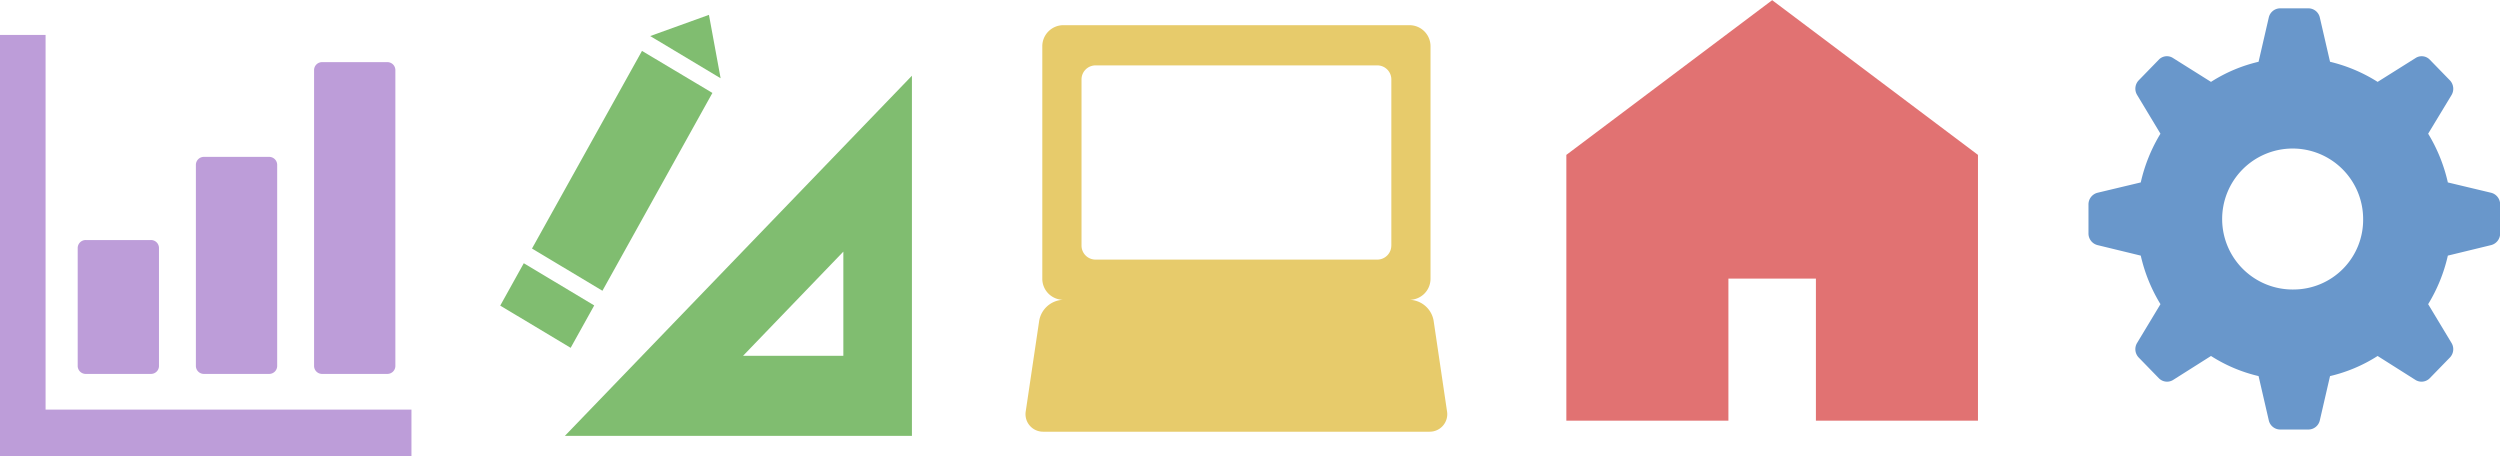
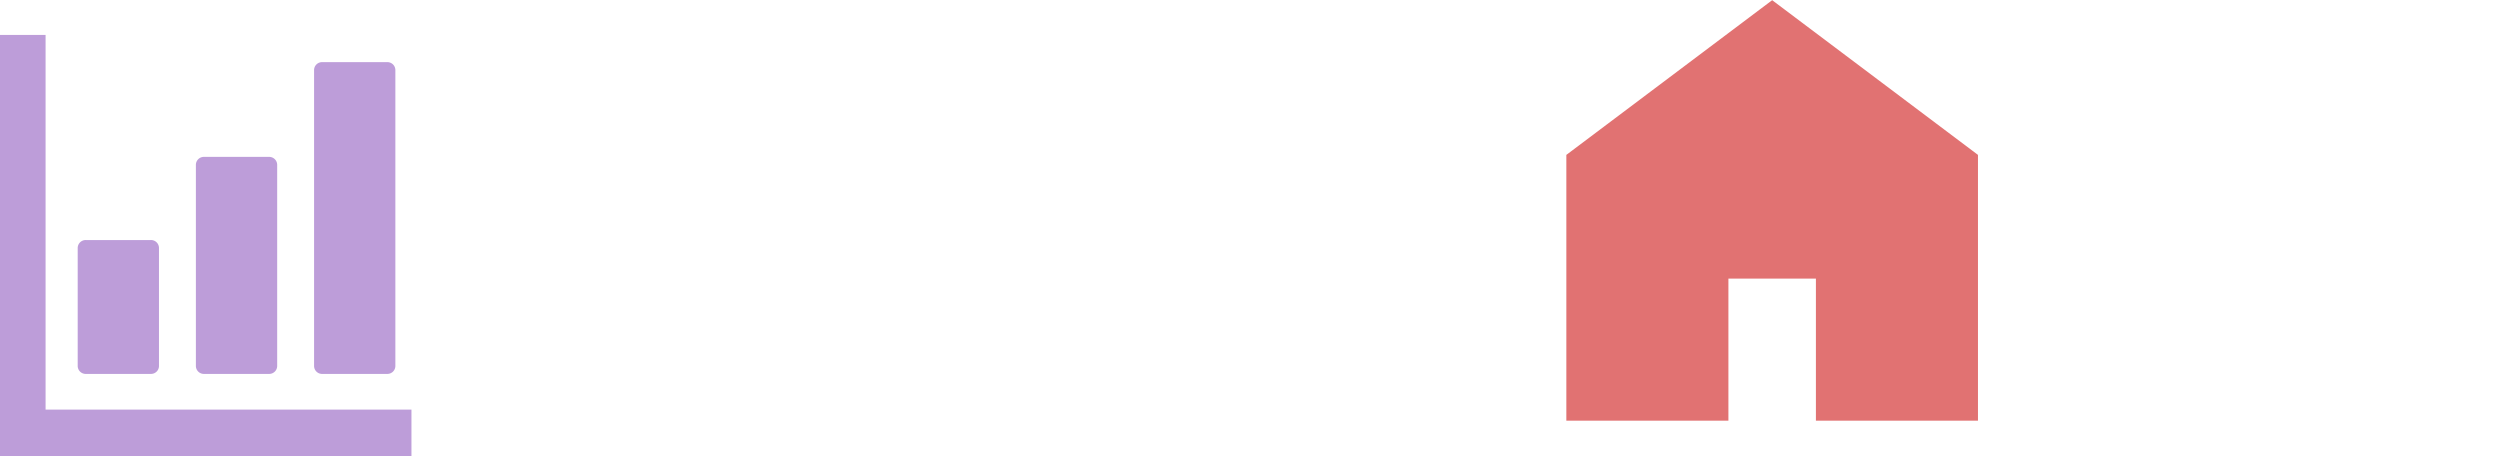
<svg xmlns="http://www.w3.org/2000/svg" id="work-icon04.svg" width="138" height="25.19" viewBox="0 0 138 25.19">
  <defs>
    <style>
      .cls-1 {
        stroke: #fff;
        stroke-linejoin: round;
        stroke-width: 3px;
      }

      .cls-2 {
        fill: #bd9dd9;
      }

      .cls-2, .cls-3, .cls-4, .cls-5, .cls-6 {
        fill-rule: evenodd;
      }

      .cls-3 {
        fill: #80bd70;
      }

      .cls-4 {
        fill: #e7cb6b;
      }

      .cls-5 {
        fill: #e17272;
      }

      .cls-6 {
        fill: #6997cb;
      }
    </style>
  </defs>
  <path id="_1_経営企画_のコピー" data-name="1_経営企画 のコピー" class="cls-2" d="M662.806,8485.7h3.578a0.441,0.441,0,0,0,.454-0.43v-6.53a0.441,0.441,0,0,0-.454-0.43h-3.578a0.442,0.442,0,0,0-.455.43v6.53A0.442,0.442,0,0,0,662.806,8485.7Zm6.524,0h3.578a0.441,0.441,0,0,0,.454-0.43v-11.12a0.441,0.441,0,0,0-.454-0.43H669.33a0.441,0.441,0,0,0-.455.43v11.12A0.441,0.441,0,0,0,669.33,8485.7Zm6.523,0h3.578a0.441,0.441,0,0,0,.455-0.43v-16.35a0.441,0.441,0,0,0-.455-0.43h-3.578a0.441,0.441,0,0,0-.454.43v16.35A0.441,0.441,0,0,0,675.853,8485.7Zm4.185,1.97h-19.46v-20.68h-2.525v23.26h22.721v-2.58h-0.736Z" transform="translate(-658.062 -8465.06)" />
-   <path id="_2_建築ディレクション_のコピー" data-name="2_建築ディレクション のコピー" class="cls-3" d="M691.316,8481.11l-3.888-2.33,6.072-10.91,3.887,2.32Zm-0.453.81-3.888-2.33-1.3,2.34,3.887,2.33Zm6.333-16.04-3.243,1.17,3.887,2.33Zm-7.953,23.24H708.4v-19.88Zm15.372-4.42h-5.536l5.536-5.75v5.75Z" transform="translate(-658.062 -8465.06)" />
-   <path id="_3_メディアデザイン_のコピー" data-name="3_メディアデザイン のコピー" class="cls-4" d="M735.881,8466.45H716.743a1.164,1.164,0,0,0-1.146,1.17v12.82a1.164,1.164,0,0,0,1.146,1.17h19.138a1.163,1.163,0,0,0,1.146-1.17v-12.82A1.163,1.163,0,0,0,735.881,8466.45Zm-1.019,12.16a0.774,0.774,0,0,1-.764.78H718.526a0.774,0.774,0,0,1-.764-0.78v-9.16a0.774,0.774,0,0,1,.764-0.78H734.1a0.774,0.774,0,0,1,.764.78v9.16Zm2.337,4.16a1.387,1.387,0,0,0-1.318-1.16H716.743a1.389,1.389,0,0,0-1.318,1.16l-0.738,4.97a0.968,0.968,0,0,0,.973,1.15h21.3a0.969,0.969,0,0,0,.974-1.15Z" transform="translate(-658.062 -8465.06)" />
  <path id="_4_暮らし企画_のコピー" data-name="4_暮らし企画 のコピー" class="cls-5" d="M755.886,8465.07l-11.362,8.54v14.67h8.946v-7.84H758.3v7.84h8.946v-14.67Z" transform="translate(-658.062 -8465.06)" />
-   <path id="_5_プロパティ_のコピー" data-name="5_プロパティ のコピー" class="cls-6" d="M795.57,8475.7l-2.387-.57a8.969,8.969,0,0,0-1.087-2.69l1.289-2.13a0.678,0.678,0,0,0-.093-0.82l-1.1-1.13a0.62,0.62,0,0,0-.8-0.09l-2.085,1.31a8.683,8.683,0,0,0-2.627-1.11l-0.563-2.44a0.649,0.649,0,0,0-.629-0.51h-1.561a0.649,0.649,0,0,0-.629.51l-0.563,2.44a8.424,8.424,0,0,0-2.626,1.11l-2.086-1.31a0.619,0.619,0,0,0-.8.09l-1.1,1.13a0.667,0.667,0,0,0-.093.81l1.289,2.14a8.943,8.943,0,0,0-1.087,2.69l-2.386.57a0.663,0.663,0,0,0-.5.65v1.59a0.662,0.662,0,0,0,.5.65l2.386,0.58a8.888,8.888,0,0,0,1.088,2.68l-1.29,2.14a0.665,0.665,0,0,0,.093.81l1.1,1.13a0.634,0.634,0,0,0,.8.1l2.086-1.32a8.424,8.424,0,0,0,2.626,1.11l0.563,2.44a0.649,0.649,0,0,0,.629.51h1.561a0.649,0.649,0,0,0,.629-0.51l0.563-2.44a8.434,8.434,0,0,0,2.626-1.11l2.086,1.32a0.634,0.634,0,0,0,.8-0.1l1.1-1.13a0.664,0.664,0,0,0,.093-0.81l-1.289-2.14a8.911,8.911,0,0,0,1.087-2.68l2.387-.58a0.662,0.662,0,0,0,.5-0.65v-1.59A0.662,0.662,0,0,0,795.57,8475.7Zm-10.863,5.34a3.891,3.891,0,1,1,3.8-3.89A3.845,3.845,0,0,1,784.707,8481.04Z" transform="translate(-658.062 -8465.06)" />
</svg>